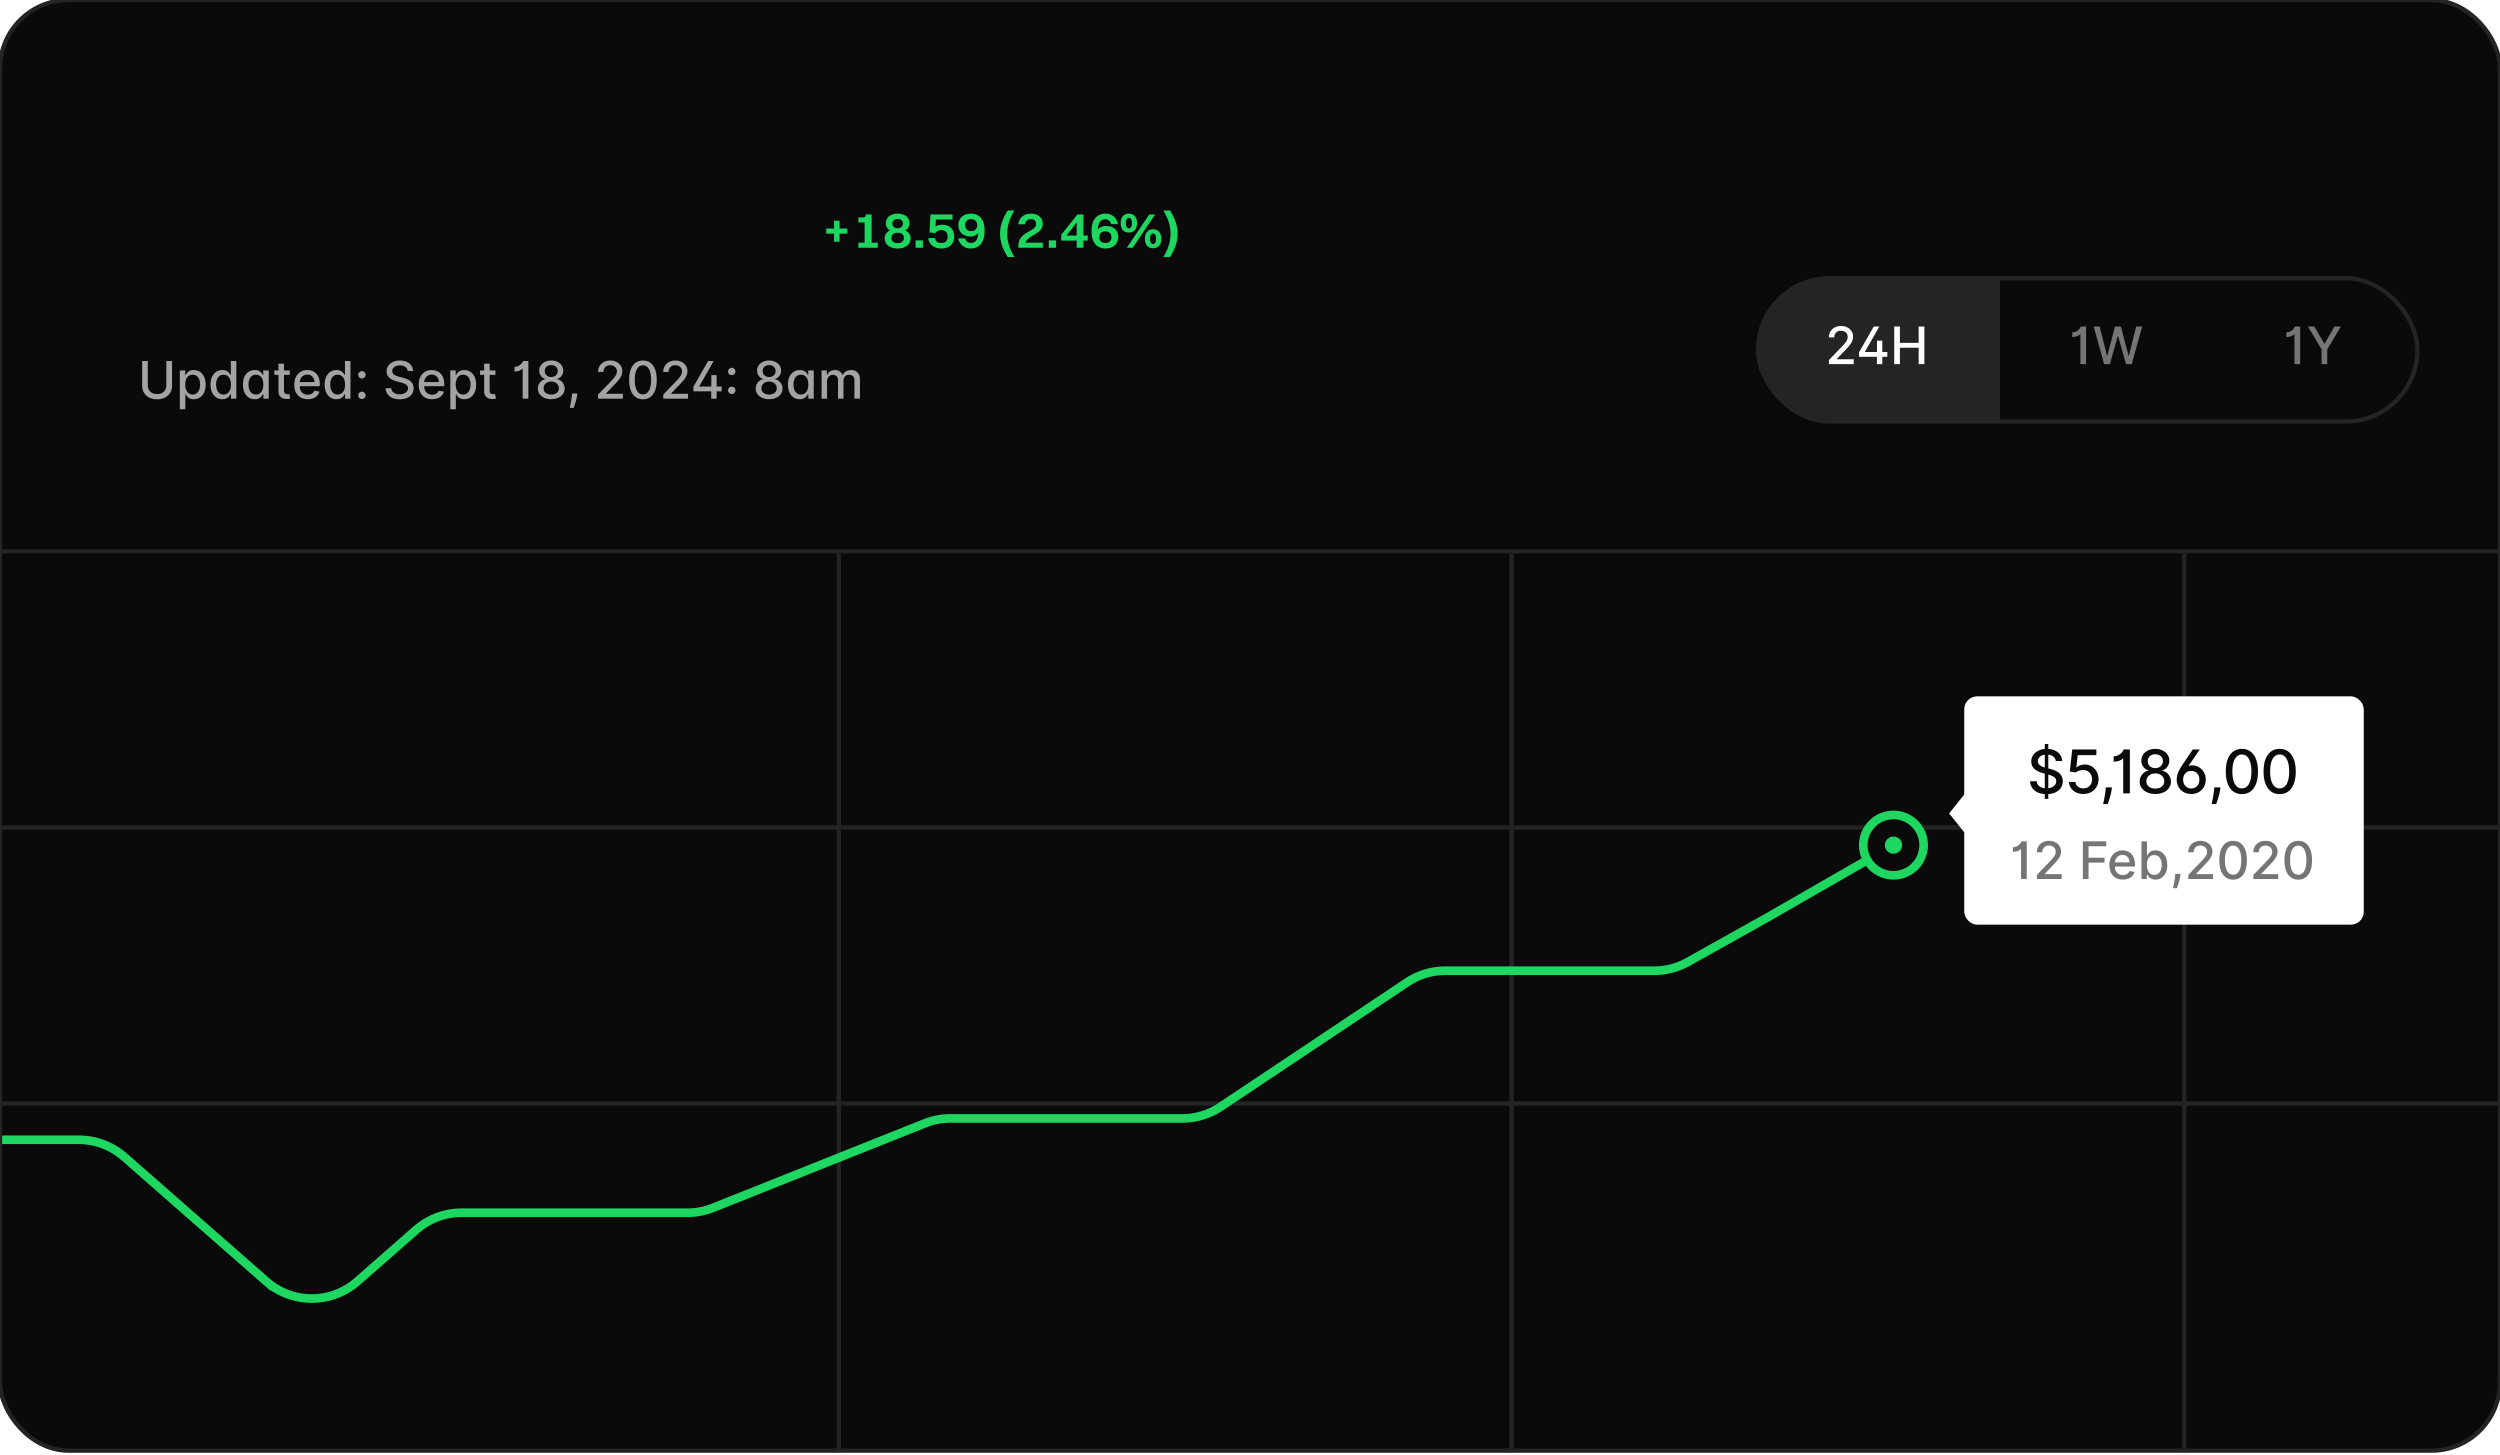
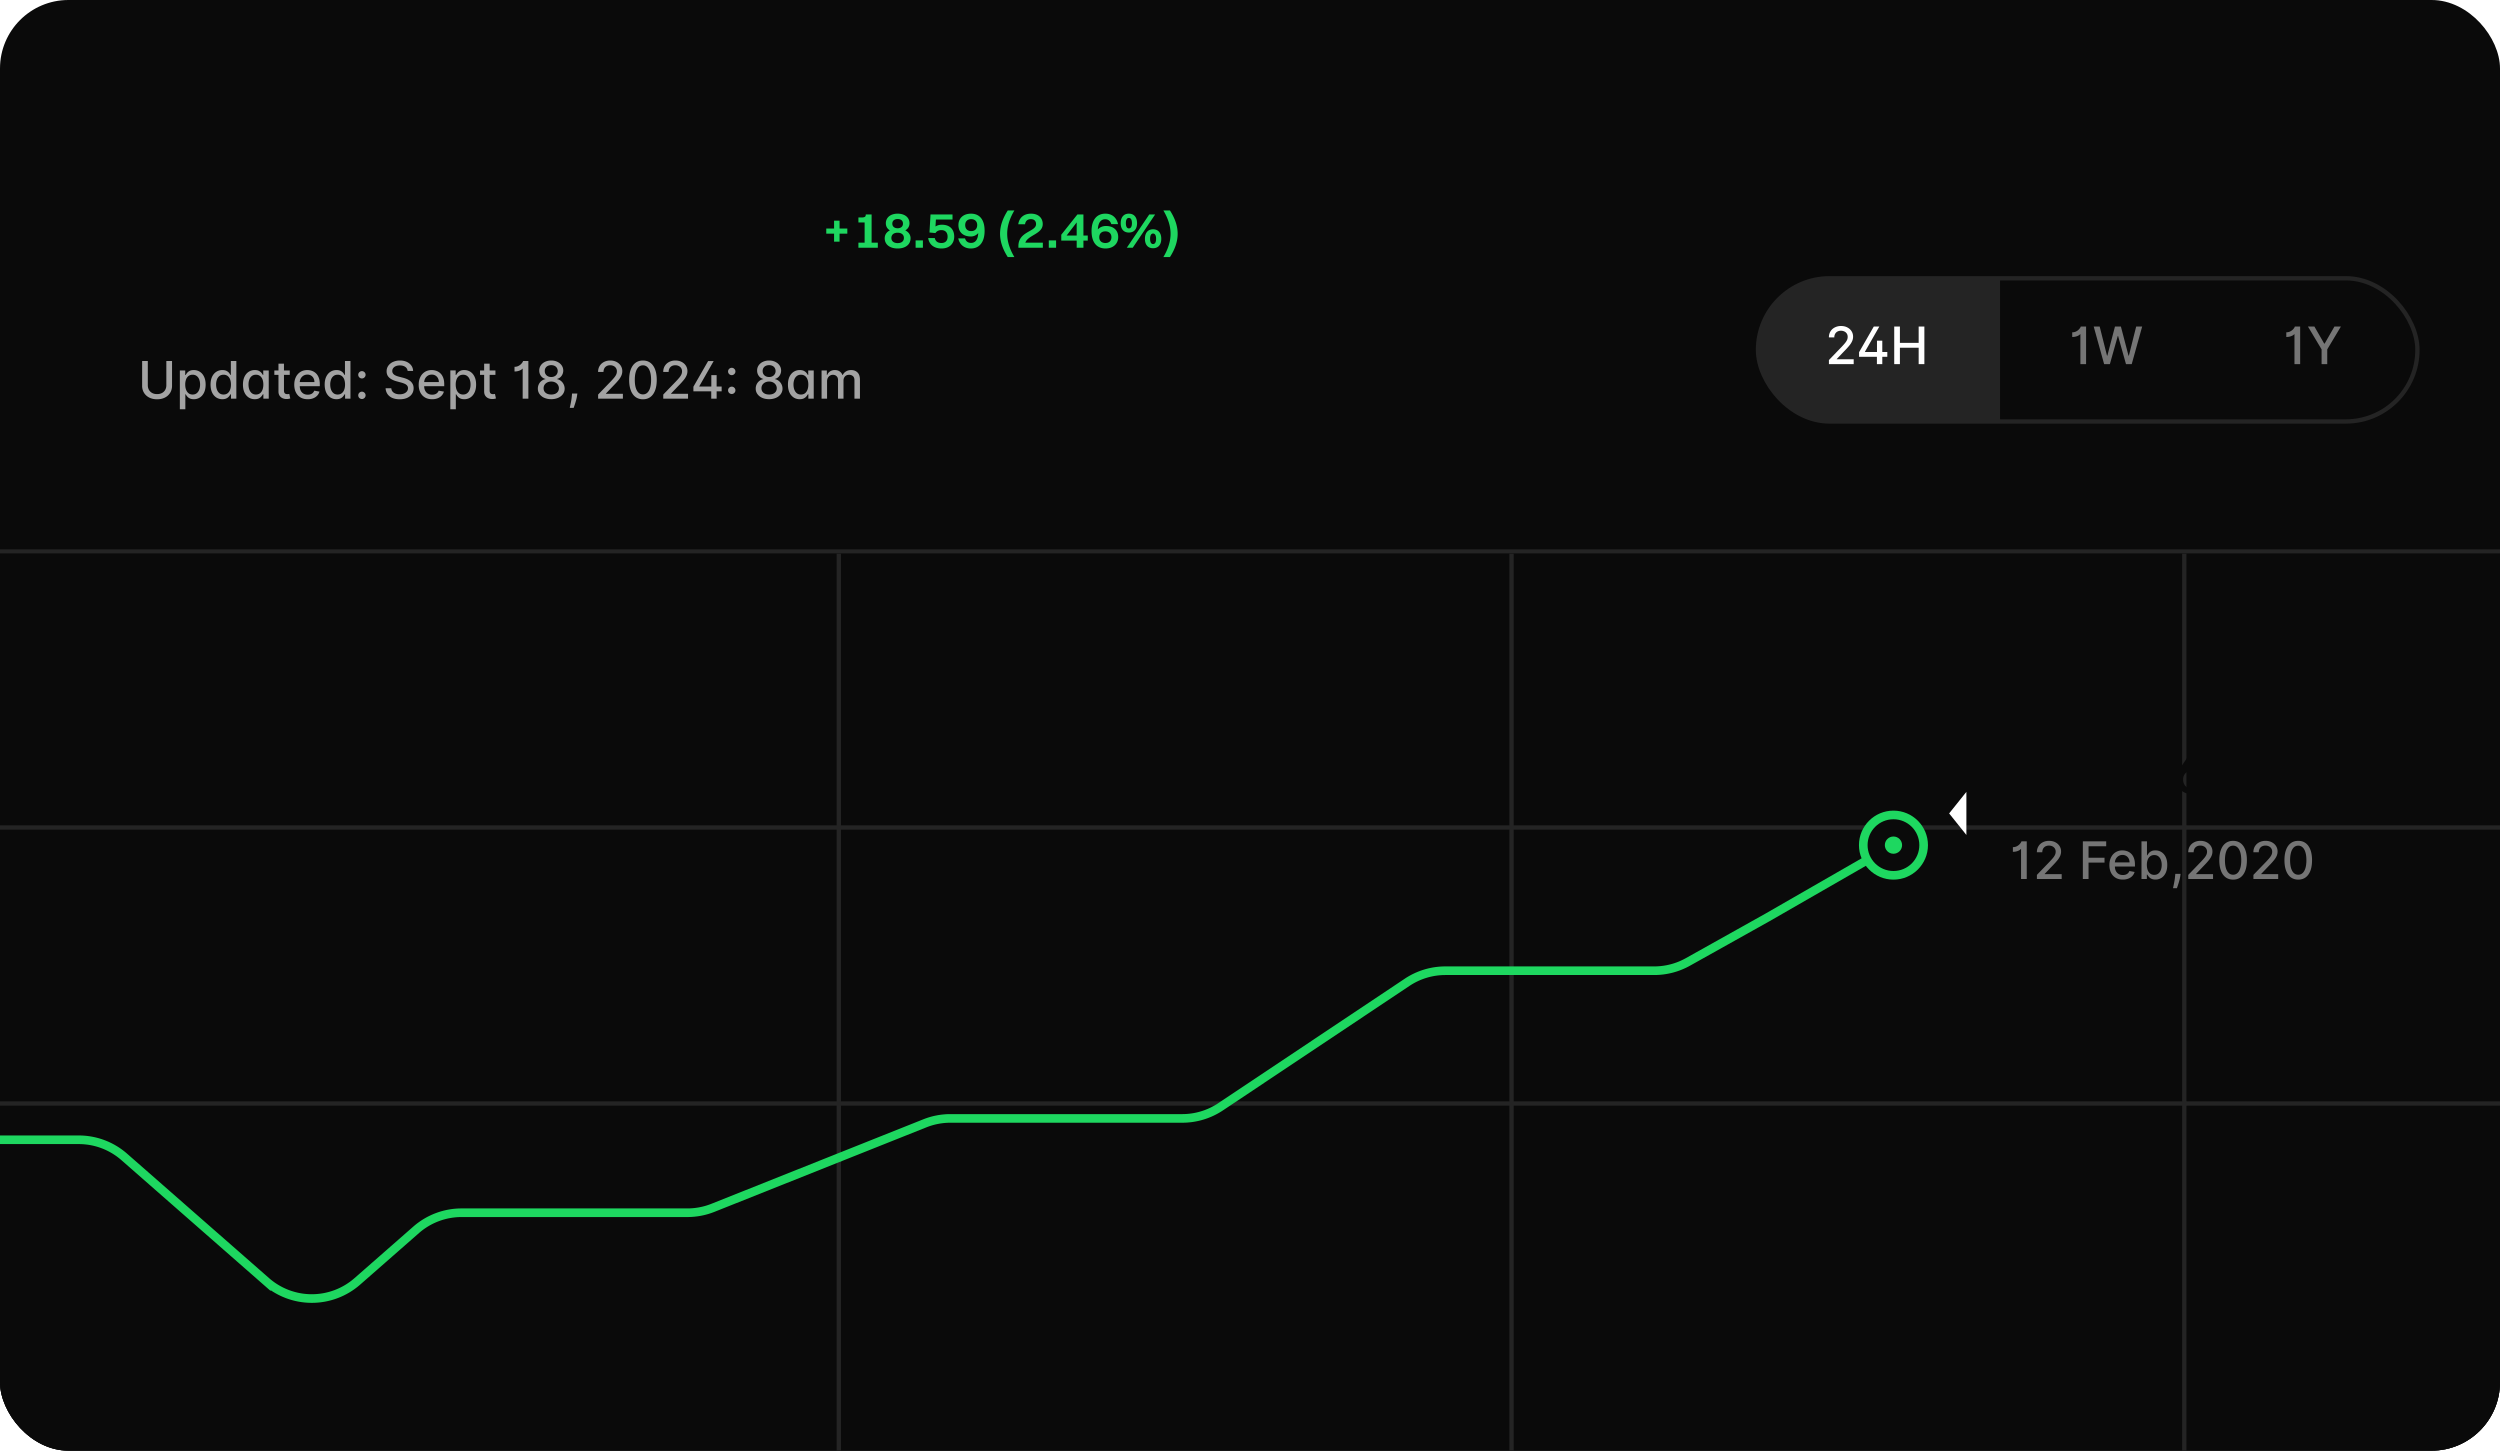
<svg xmlns="http://www.w3.org/2000/svg" width="438" height="255" fill="none">
  <g clip-path="url(#a)">
    <rect width="438" height="254.156" fill="#0A0A0A" rx="12" />
-     <path fill="#0A0A0A" d="M0 0h438v97H0z" />
    <path fill="#1ED760" d="M144.762 40.943v-.898h1.369v-1.387h.961v1.387h1.36v.898h-1.36v1.396h-.961v-1.396h-1.369Zm5.632 2.457v-.889h1.088v-3.536h-1.088v-.87h.507c.608 0 .78-.145.78-.453v-.082h1.025v4.941h1.088v.889h-3.4Zm6.874.136c-1.369 0-2.267-.698-2.267-1.786 0-.635.345-1.106.907-1.387-.445-.272-.708-.699-.708-1.243 0-1.015.826-1.686 2.068-1.686s2.076.653 2.076 1.686c0 .544-.272.97-.734 1.243.58.29.924.78.924 1.378 0 1.106-.897 1.795-2.266 1.795Zm0-5.159c-.562 0-.934.3-.934.798 0 .517.372.816.934.816s.934-.308.934-.816c0-.517-.363-.798-.934-.798Zm0 4.216c.671 0 1.097-.326 1.097-.907 0-.57-.435-.915-1.097-.915-.662 0-1.097.335-1.097.924 0 .563.435.898 1.097.898Zm3.147.807v-1.28h1.279v1.28h-1.279Zm6.765-1.95c0 1.188-.78 2.086-2.23 2.086-1.324 0-2.167-.698-2.33-1.832h1.16c.1.535.481.87 1.161.87.707 0 1.079-.416 1.079-1.114 0-.599-.291-1.143-1.097-1.143-.526 0-.853.236-1.034.517l-1.043-.1.182-3.164h3.853v.898h-2.91l-.073 1.215c.299-.19.653-.309 1.124-.309 1.523 0 2.158.943 2.158 2.077Zm2.939-4.016c1.46 0 2.385.98 2.385 3.01 0 1.995-.925 3.092-2.412 3.092-1.106 0-1.949-.626-2.203-1.768h1.188c.145.535.544.789 1.051.789.771 0 1.206-.59 1.261-1.723a1.67 1.67 0 0 1-1.306.598c-1.306 0-2.167-.734-2.167-2.003 0-1.233.898-1.995 2.203-1.995Zm.037.961c-.635 0-1.052.372-1.052 1.034 0 .67.417 1.06 1.052 1.06.634 0 1.051-.39 1.051-1.06 0-.644-.417-1.034-1.051-1.034Zm6.406 6.646c-.889-1.387-1.351-2.738-1.351-4.09 0-1.35.462-2.692 1.351-4.08h1.16c-.834 1.415-1.26 2.748-1.26 4.08 0 1.343.426 2.676 1.26 4.09h-1.16Zm1.864-1.641v-.29c0-2.611 3.092-2.466 3.092-3.844 0-.544-.326-.87-.898-.87-.625 0-.943.335-1.033.897h-1.188c.163-1.143.97-1.859 2.23-1.859 1.36 0 2.059.807 2.059 1.822 0 1.75-2.566 1.904-3.047 3.255h3.065v.889h-4.28Zm5.324 0v-1.28h1.278v1.28h-1.278Zm6.067 0h-1.179v-1.242h-2.702v-1.034l2.829-3.554h1.052v3.7h.761v.888h-.761V43.4Zm-2.947-2.13h1.768v-2.304l-1.768 2.303Zm9.041.253c0 1.242-.934 2.013-2.221 2.013-1.46 0-2.448-.97-2.448-3.047 0-1.949.897-3.055 2.42-3.055 1.143 0 1.959.653 2.222 1.832h-1.188c-.172-.572-.553-.853-1.07-.853-.78 0-1.224.635-1.287 1.795.344-.398.852-.616 1.432-.616 1.279 0 2.14.725 2.14 1.931Zm-2.249 1.052c.644 0 1.061-.363 1.061-1.016 0-.643-.426-1.024-1.061-1.024-.652 0-1.069.372-1.069 1.033 0 .626.417 1.007 1.069 1.007Zm4.118-1.832c-.897 0-1.432-.598-1.432-1.64 0-1.052.535-1.669 1.432-1.669.898 0 1.433.626 1.433 1.668 0 1.034-.526 1.641-1.433 1.641Zm-.362 2.657 3.935-5.83h1.033l-3.926 5.83h-1.042Zm.362-3.382c.345 0 .535-.326.535-.916 0-.598-.19-.924-.535-.924-.344 0-.526.326-.526.924 0 .59.191.916.526.916Zm4.234 3.473c-.897 0-1.423-.608-1.423-1.65 0-1.052.535-1.669 1.423-1.669.907 0 1.442.626 1.442 1.668 0 1.043-.535 1.65-1.442 1.65Zm0-.735c.345 0 .535-.326.535-.916 0-.598-.19-.924-.535-.924-.335 0-.516.326-.516.924 0 .59.181.916.516.916Zm2.961 2.285h-1.152c.835-1.414 1.261-2.747 1.261-4.09 0-1.332-.426-2.665-1.261-4.08h1.152c.888 1.388 1.351 2.73 1.351 4.08 0 1.352-.463 2.703-1.351 4.09Z" />
    <path fill="#A3A3A3" d="M29.142 63.25h.999v4.337c0 .462-.109.87-.326 1.227a2.274 2.274 0 0 1-.914.837c-.393.202-.853.303-1.381.303-.526 0-.985-.101-1.378-.303a2.273 2.273 0 0 1-.915-.837 2.313 2.313 0 0 1-.325-1.227V63.25h.995v4.257c0 .298.066.563.197.795.133.232.32.414.563.547.242.131.53.197.863.197.335 0 .623-.066.866-.197.245-.133.431-.315.56-.547a1.59 1.59 0 0 0 .196-.795V63.25Zm2.368 8.45v-6.8h.94v.802h.08c.056-.103.137-.223.242-.358.105-.135.251-.253.438-.354.187-.103.433-.155.74-.155.4 0 .756.101 1.07.303.313.202.558.493.737.873.18.38.27.837.27 1.371 0 .535-.09.993-.267 1.375-.178.38-.423.673-.734.879a1.9 1.9 0 0 1-1.066.306c-.3 0-.546-.05-.737-.151a1.394 1.394 0 0 1-.445-.355 2.676 2.676 0 0 1-.248-.36h-.058V71.7h-.962Zm.943-4.328c0 .348.05.653.151.915.101.262.247.467.438.615.191.146.425.219.702.219.288 0 .528-.076.721-.229.194-.154.34-.364.438-.628.101-.264.152-.56.152-.892 0-.326-.05-.619-.148-.878a1.346 1.346 0 0 0-.438-.615 1.149 1.149 0 0 0-.725-.226 1.15 1.15 0 0 0-.708.216 1.324 1.324 0 0 0-.435.602 2.51 2.51 0 0 0-.148.901Zm6.504 2.57c-.4 0-.756-.102-1.069-.306a2.086 2.086 0 0 1-.734-.879c-.176-.382-.264-.84-.264-1.375 0-.534.089-.992.267-1.371.18-.38.427-.671.74-.873a1.926 1.926 0 0 1 1.066-.303c.307 0 .554.052.74.155.19.1.336.219.439.354.105.135.186.254.244.358h.058v-2.45h.963v6.593h-.94v-.77h-.08a2.554 2.554 0 0 1-.252.361 1.396 1.396 0 0 1-.444.355c-.189.1-.434.15-.734.15Zm.212-.821c.277 0 .511-.073.702-.22.194-.147.34-.352.438-.614.101-.262.152-.567.152-.915 0-.343-.05-.643-.149-.901a1.324 1.324 0 0 0-.434-.602 1.144 1.144 0 0 0-.709-.216c-.29 0-.53.075-.724.226a1.37 1.37 0 0 0-.438.615 2.52 2.52 0 0 0-.145.879c0 .33.05.627.148.891.1.264.245.474.438.628.196.153.436.229.721.229Zm5.464.82c-.4 0-.756-.101-1.07-.305a2.086 2.086 0 0 1-.734-.879c-.176-.382-.264-.84-.264-1.375 0-.534.09-.992.268-1.371.18-.38.427-.671.74-.873a1.926 1.926 0 0 1 1.066-.303c.307 0 .554.052.74.155.19.1.335.219.438.354.105.135.187.254.245.358h.058V64.9h.963v4.945h-.94v-.77h-.081a2.545 2.545 0 0 1-.251.361 1.395 1.395 0 0 1-.444.355c-.19.1-.434.15-.734.15Zm.212-.82c.277 0 .51-.073.702-.22.193-.147.339-.352.438-.614.1-.262.151-.567.151-.915 0-.343-.05-.643-.148-.901a1.325 1.325 0 0 0-.435-.602 1.144 1.144 0 0 0-.708-.216c-.29 0-.531.075-.724.226-.194.15-.34.355-.438.615-.097.26-.145.552-.145.879 0 .33.05.627.148.891.099.264.245.474.438.628.195.153.435.229.721.229Zm5.92-4.221v.772h-2.701V64.9h2.701Zm-1.977-1.185h.963v4.678c0 .187.028.328.084.422a.437.437 0 0 0 .215.19.87.87 0 0 0 .293.048 1.1 1.1 0 0 0 .203-.016c.058-.01.103-.02.136-.026l.173.796a1.883 1.883 0 0 1-.625.103 1.69 1.69 0 0 1-.708-.136 1.215 1.215 0 0 1-.53-.438c-.136-.197-.204-.445-.204-.743v-4.878Zm5.12 6.23c-.487 0-.907-.104-1.258-.312-.35-.21-.62-.506-.812-.886-.189-.382-.283-.83-.283-1.342 0-.507.094-.953.283-1.34a2.2 2.2 0 0 1 .799-.904c.343-.217.745-.326 1.204-.326.279 0 .55.046.811.139.262.092.497.237.705.434.209.198.373.455.493.77.12.313.18.694.18 1.143v.341H52.1v-.72h2.988c0-.254-.052-.478-.155-.674a1.169 1.169 0 0 0-1.085-.637c-.27 0-.506.066-.708.2-.2.13-.354.302-.464.514-.107.21-.16.44-.16.686v.564c0 .33.057.611.173.843.118.232.282.41.493.532.21.12.456.18.737.18.182 0 .349-.026.5-.078a1.035 1.035 0 0 0 .64-.628l.911.165a1.65 1.65 0 0 1-.393.705c-.187.2-.422.355-.705.467-.281.11-.602.164-.963.164Zm5.042-.003c-.4 0-.756-.102-1.07-.306a2.086 2.086 0 0 1-.733-.879c-.176-.382-.264-.84-.264-1.375 0-.534.089-.992.267-1.371.18-.38.427-.671.74-.873a1.926 1.926 0 0 1 1.066-.303c.307 0 .554.052.74.155.19.1.336.219.439.354.105.135.186.254.244.358h.058v-2.45h.963v6.593h-.94v-.77h-.08a2.554 2.554 0 0 1-.252.361 1.396 1.396 0 0 1-.444.355c-.19.1-.434.15-.734.15Zm.212-.821c.277 0 .511-.073.702-.22a1.34 1.34 0 0 0 .438-.614c.1-.262.151-.567.151-.915 0-.343-.05-.643-.148-.901a1.324 1.324 0 0 0-.434-.602 1.144 1.144 0 0 0-.709-.216c-.29 0-.531.075-.724.226-.194.15-.34.355-.438.615a2.51 2.51 0 0 0-.145.879c0 .33.05.627.148.891.099.264.245.474.438.628.195.153.436.229.721.229Zm4.246.785a.625.625 0 0 1-.454-.186.623.623 0 0 1-.19-.457c0-.177.063-.327.19-.451a.62.62 0 0 1 .454-.19.62.62 0 0 1 .454.19c.127.124.19.274.19.45 0 .118-.03.227-.09.326a.666.666 0 0 1-.232.231.614.614 0 0 1-.322.087Zm0-3.6a.62.62 0 0 1-.454-.19.62.62 0 0 1-.19-.453c0-.176.063-.326.19-.45a.62.62 0 0 1 .454-.19.62.62 0 0 1 .454.19c.127.124.19.274.19.45 0 .118-.03.226-.09.325a.666.666 0 0 1-.232.232.614.614 0 0 1-.322.087Zm8.007-1.323a.94.94 0 0 0-.425-.708c-.25-.17-.563-.254-.94-.254-.27 0-.505.043-.702.129a1.08 1.08 0 0 0-.46.347.82.82 0 0 0-.162.5c0 .156.037.291.11.405.075.114.172.21.293.287.122.075.253.138.392.19.14.049.274.09.403.122l.644.167c.21.052.426.122.647.21.221.088.426.204.615.347.189.144.341.322.457.535.118.212.177.467.177.763 0 .373-.096.705-.29.995-.19.29-.468.518-.833.686-.363.167-.802.25-1.317.25-.494 0-.921-.078-1.282-.234a1.973 1.973 0 0 1-.846-.667 1.933 1.933 0 0 1-.338-1.03h.998c.019.238.096.437.231.596.138.156.313.273.525.35.215.076.45.113.705.113.282 0 .532-.044.75-.132a1.26 1.26 0 0 0 .522-.373.885.885 0 0 0 .19-.564.691.691 0 0 0-.167-.48 1.238 1.238 0 0 0-.448-.309 4.362 4.362 0 0 0-.634-.215l-.78-.213c-.527-.144-.946-.355-1.255-.634-.307-.28-.46-.648-.46-1.108 0-.38.103-.711.309-.995a2.03 2.03 0 0 1 .837-.66 2.878 2.878 0 0 1 1.191-.238c.447 0 .84.079 1.182.235.343.157.614.373.811.647.198.273.3.586.31.94h-.96Zm4.292 4.962c-.487 0-.906-.104-1.258-.312-.35-.21-.62-.506-.812-.886-.189-.382-.283-.83-.283-1.342 0-.507.094-.953.283-1.34a2.2 2.2 0 0 1 .799-.904c.343-.217.744-.326 1.204-.326.279 0 .55.046.811.139.262.092.497.237.705.434.208.198.373.455.493.77.12.313.18.694.18 1.143v.341h-3.931v-.72h2.988a1.42 1.42 0 0 0-.155-.674 1.169 1.169 0 0 0-1.085-.637c-.27 0-.506.066-.708.2-.2.13-.354.302-.464.514-.107.21-.16.44-.16.686v.564c0 .33.057.611.173.843.118.232.282.41.493.532.21.12.456.18.737.18.183 0 .349-.026.5-.078a1.036 1.036 0 0 0 .64-.628l.911.165a1.65 1.65 0 0 1-.393.705c-.187.2-.422.355-.705.467-.281.11-.602.164-.963.164Zm3.19 1.755v-6.8h.94v.802h.08c.057-.103.137-.223.242-.358.106-.135.251-.253.438-.354.187-.103.434-.155.74-.155.4 0 .756.101 1.07.303.313.202.559.493.737.873.18.38.27.837.27 1.371 0 .535-.089.993-.267 1.375-.178.38-.423.673-.734.879a1.9 1.9 0 0 1-1.066.306c-.3 0-.546-.05-.737-.151a1.396 1.396 0 0 1-.444-.355 2.684 2.684 0 0 1-.248-.36h-.058V71.7h-.963Zm.944-4.328c0 .348.05.653.151.915.1.262.247.467.438.615.19.146.425.219.702.219.287 0 .528-.076.721-.229.193-.154.34-.364.438-.628.1-.264.151-.56.151-.892 0-.326-.05-.619-.148-.878a1.346 1.346 0 0 0-.438-.615c-.193-.15-.434-.226-.724-.226-.28 0-.515.072-.709.216a1.324 1.324 0 0 0-.434.602 2.51 2.51 0 0 0-.148.901ZM86.8 64.9v.772h-2.7V64.9h2.7Zm-1.976-1.185h.962v4.678c0 .187.028.328.084.422a.437.437 0 0 0 .216.19.87.87 0 0 0 .293.048c.077 0 .145-.005.203-.016.058-.01.103-.02.135-.026l.174.796a1.883 1.883 0 0 1-.625.103 1.688 1.688 0 0 1-.708-.136 1.215 1.215 0 0 1-.531-.438c-.136-.197-.203-.445-.203-.743v-4.878Zm7.746-.464v6.594h-.998v-5.251h-.054c-.035.064-.114.134-.239.21a1.94 1.94 0 0 1-.473.196 2.372 2.372 0 0 1-.663.083v-.817c.242 0 .454-.043.634-.13a1.744 1.744 0 0 0 .754-.653.877.877 0 0 0 .112-.232h.927Zm4.01 6.684a2.96 2.96 0 0 1-1.224-.238 2.002 2.002 0 0 1-.827-.657 1.58 1.58 0 0 1-.296-.953 1.679 1.679 0 0 1 .65-1.358c.202-.16.427-.26.676-.303v-.039a1.33 1.33 0 0 1-.789-.528 1.545 1.545 0 0 1-.293-.94 1.543 1.543 0 0 1 .267-.901c.183-.267.433-.476.75-.628.318-.153.68-.229 1.086-.229.401 0 .76.077 1.075.232.318.152.568.362.75.628.183.264.275.563.277.898a1.566 1.566 0 0 1-.303.94c-.2.273-.459.449-.779.528v.039c.247.043.47.144.667.303.2.156.358.353.476.589.12.234.182.49.184.77a1.614 1.614 0 0 1-.303.952c-.2.28-.476.498-.83.657a2.922 2.922 0 0 1-1.214.238Zm0-.814c.272 0 .508-.045.708-.135.2-.093.354-.22.464-.384.11-.165.165-.358.167-.58a1.086 1.086 0 0 0-.18-.608 1.205 1.205 0 0 0-.474-.415 1.5 1.5 0 0 0-.685-.151c-.26 0-.49.05-.693.151a1.2 1.2 0 0 0-.476.415 1.062 1.062 0 0 0-.17.609c-.003.221.05.414.157.58.11.163.265.29.467.383.202.09.44.135.715.135Zm0-3.069c.219 0 .413-.044.582-.132a1 1 0 0 0 .4-.367c.098-.156.149-.34.151-.55a1.02 1.02 0 0 0-.148-.541.941.941 0 0 0-.396-.358 1.288 1.288 0 0 0-.59-.128 1.33 1.33 0 0 0-.598.128.94.94 0 0 0-.535.899c-.002.21.045.394.142.55a1 1 0 0 0 .4.367c.171.088.368.132.592.132Zm4.571 2.892-.048.35a5.662 5.662 0 0 1-.165.806c-.075.28-.153.542-.235.782-.079.24-.145.431-.196.573h-.683l.116-.54c.05-.226.098-.478.145-.758.047-.279.083-.563.106-.853l.033-.36h.927Zm3.64.901v-.721l2.231-2.312c.238-.25.435-.47.589-.66.157-.19.274-.372.351-.544.077-.172.116-.354.116-.547a1.01 1.01 0 0 0-.155-.567 1.01 1.01 0 0 0-.421-.37 1.341 1.341 0 0 0-.602-.132c-.237 0-.443.048-.619.145a.989.989 0 0 0-.405.409 1.282 1.282 0 0 0-.142.618h-.95c0-.402.093-.752.277-1.053.185-.3.438-.533.76-.699a2.345 2.345 0 0 1 1.098-.25c.414 0 .779.082 1.095.247.317.163.565.386.743.67.179.28.268.599.268.953 0 .244-.047.484-.139.718a3.15 3.15 0 0 1-.473.782c-.226.286-.539.632-.94 1.04l-1.311 1.372v.048h2.969v.853h-4.34Zm7.856.11c-.509-.002-.944-.137-1.304-.403-.361-.266-.637-.653-.828-1.162-.191-.509-.286-1.122-.286-1.838 0-.715.095-1.326.286-1.832.194-.507.47-.893.831-1.16.363-.266.796-.399 1.301-.399.504 0 .937.134 1.297.403.361.266.637.652.828 1.159.193.504.29 1.114.29 1.829 0 .719-.096 1.332-.287 1.841-.191.507-.467.894-.827 1.163-.361.266-.795.399-1.301.399Zm0-.86c.446 0 .795-.218 1.046-.653.253-.436.38-1.066.38-1.89 0-.548-.058-1.01-.174-1.388-.114-.38-.278-.668-.492-.863a1.08 1.08 0 0 0-.76-.296c-.445 0-.793.219-1.047.656-.253.438-.381 1.068-.383 1.89 0 .55.057 1.015.171 1.395.116.377.28.664.492.86a1.1 1.1 0 0 0 .767.289Zm3.557.75v-.721l2.231-2.312c.238-.25.435-.47.589-.66.157-.19.274-.372.351-.544.077-.172.116-.354.116-.547a1.01 1.01 0 0 0-.155-.567 1.01 1.01 0 0 0-.421-.37 1.341 1.341 0 0 0-.602-.132c-.236 0-.443.048-.619.145a.989.989 0 0 0-.405.409 1.282 1.282 0 0 0-.142.618h-.95c0-.402.093-.752.277-1.053.185-.3.438-.533.76-.699a2.345 2.345 0 0 1 1.098-.25c.414 0 .779.082 1.095.247.317.163.565.386.743.67.179.28.268.599.268.953 0 .244-.047.484-.139.718a3.15 3.15 0 0 1-.473.782 13.35 13.35 0 0 1-.94 1.04l-1.311 1.372v.048h2.969v.853h-4.34Zm5.28-1.288v-.805l2.582-4.5h.973l-2.521 4.41v.052h3.915v.843h-4.949Zm3.126 1.288v-1.526l.013-.373v-2.222h.931v4.121h-.944Zm3.592-.818a.625.625 0 0 1-.454-.186.622.622 0 0 1-.19-.458c0-.175.063-.326.19-.45a.62.62 0 0 1 .454-.19.62.62 0 0 1 .454.19c.127.124.19.275.19.45 0 .119-.03.227-.09.326a.672.672 0 0 1-.232.231.615.615 0 0 1-.322.087Zm0-3.303a.625.625 0 0 1-.454-.187.622.622 0 0 1-.19-.457c0-.176.063-.326.19-.45a.62.62 0 0 1 .454-.19.62.62 0 0 1 .454.19c.127.124.19.274.19.45 0 .118-.03.227-.09.325a.672.672 0 0 1-.232.232.616.616 0 0 1-.322.087Zm6.548 4.211c-.462 0-.869-.079-1.224-.238a2.003 2.003 0 0 1-.827-.657 1.578 1.578 0 0 1-.296-.953 1.698 1.698 0 0 1 .17-.77c.119-.235.278-.432.48-.588.202-.16.427-.26.676-.303v-.039a1.329 1.329 0 0 1-.788-.528 1.536 1.536 0 0 1-.293-.94 1.531 1.531 0 0 1 .267-.901 1.85 1.85 0 0 1 .75-.628 2.478 2.478 0 0 1 1.085-.229c.401 0 .76.077 1.075.232.318.152.568.362.751.628.182.264.274.563.276.898a1.57 1.57 0 0 1-.302.94c-.2.273-.46.449-.779.528v.039c.246.043.469.144.666.303.2.156.359.353.477.589.12.234.181.49.183.77a1.611 1.611 0 0 1-.303.952c-.199.28-.476.498-.83.657a2.924 2.924 0 0 1-1.214.238Zm0-.814c.273 0 .509-.045.708-.135.2-.093.354-.22.464-.384.109-.165.165-.358.167-.58a1.085 1.085 0 0 0-.18-.608 1.209 1.209 0 0 0-.473-.415 1.5 1.5 0 0 0-.686-.151c-.26 0-.49.05-.692.151a1.2 1.2 0 0 0-.477.415 1.055 1.055 0 0 0-.17.609c-.003.221.05.414.157.58.11.163.265.29.467.383.202.09.44.135.715.135Zm0-3.069c.219 0 .413-.044.583-.132a1.005 1.005 0 0 0 .55-.917 1.015 1.015 0 0 0-.148-.541.936.936 0 0 0-.396-.358 1.286 1.286 0 0 0-.589-.128c-.228 0-.427.043-.599.128a.948.948 0 0 0-.396.358.999.999 0 0 0-.138.54c-.002.211.045.395.141.551.097.157.23.28.4.367.171.088.369.132.592.132Zm5.365 3.89c-.399 0-.756-.102-1.069-.306a2.086 2.086 0 0 1-.734-.879c-.176-.382-.264-.84-.264-1.375 0-.534.089-.992.267-1.371.18-.38.427-.671.741-.873a1.923 1.923 0 0 1 1.065-.303c.307 0 .554.052.741.155.189.1.335.219.438.354a3 3 0 0 1 .244.358h.058V64.9h.963v4.945h-.94v-.77h-.081a2.503 2.503 0 0 1-.251.361 1.388 1.388 0 0 1-.444.355c-.189.1-.434.15-.734.15Zm.212-.821c.277 0 .511-.073.702-.22.193-.147.339-.352.438-.614.101-.262.151-.567.151-.915 0-.343-.049-.643-.148-.901a1.318 1.318 0 0 0-.434-.602 1.146 1.146 0 0 0-.709-.216c-.289 0-.531.075-.724.226a1.38 1.38 0 0 0-.438.615 2.5 2.5 0 0 0-.145.879c0 .33.049.627.148.891.099.264.245.474.438.628.195.153.436.229.721.229Zm3.612.724V64.9h.924v.805h.061a1.28 1.28 0 0 1 .506-.638 1.49 1.49 0 0 1 .84-.232c.331 0 .608.078.831.232.225.155.391.367.499.638h.051a1.39 1.39 0 0 1 .564-.631c.257-.16.564-.239.921-.239.448 0 .814.141 1.098.422.285.281.428.705.428 1.272v3.316h-.963v-3.226c0-.335-.091-.577-.274-.727a.993.993 0 0 0-.653-.226c-.314 0-.557.097-.731.29-.174.19-.261.437-.261.737v3.152h-.959v-3.287c0-.268-.084-.484-.252-.647-.167-.163-.385-.245-.653-.245a.937.937 0 0 0-.506.145 1.07 1.07 0 0 0-.37.396c-.092.17-.138.366-.138.59v3.048h-.963Z" />
    <g clip-path="url(#b)">
      <rect width="115.533" height="25.089" x="308" y="48.755" fill="#0A0A0A" rx="12.544" />
      <g filter="url(#c)">
        <path fill="#242424" d="M308 48.755h43.178v25.09H308z" />
        <path fill="#fff" d="M321.183 63.8v-.721l2.231-2.312c.239-.251.435-.471.589-.66.157-.191.274-.373.351-.544.078-.172.116-.355.116-.548 0-.219-.051-.407-.154-.566a1.012 1.012 0 0 0-.422-.37 1.341 1.341 0 0 0-.602-.133c-.236 0-.442.049-.618.145a.997.997 0 0 0-.406.41 1.294 1.294 0 0 0-.142.617h-.949c0-.401.092-.752.276-1.053.185-.3.438-.533.76-.698a2.344 2.344 0 0 1 1.098-.251c.415 0 .779.082 1.095.248.318.163.566.386.744.67.178.28.267.598.267.952 0 .245-.046.484-.139.718a3.14 3.14 0 0 1-.473.783 13.33 13.33 0 0 1-.94 1.04l-1.31 1.371v.049h2.968v.853h-4.34Zm5.28-1.288v-.805l2.583-4.501h.972l-2.521 4.41v.052h3.915v.844h-4.949Zm3.127 1.288v-1.526l.013-.374v-2.22h.93v4.12h-.943Zm3.034 0v-6.594h.995v2.865h3.287v-2.865h.999V63.8h-.999v-2.875h-3.287V63.8h-.995Z" />
      </g>
      <g filter="url(#d)">
        <path fill="#0A0A0A" d="M351.178 48.755h37.178v25.09h-37.178z" />
        <path fill="#757575" d="M366.238 57.206V63.8h-.998v-5.252h-.055c-.034.065-.114.135-.238.21-.123.075-.28.14-.474.196a2.371 2.371 0 0 1-.663.084v-.818c.243 0 .454-.043.634-.129a1.754 1.754 0 0 0 .754-.653.914.914 0 0 0 .113-.232h.927ZM369.4 63.8l-1.828-6.594h1.046l1.285 5.106h.061l1.336-5.106h1.037l1.336 5.11h.061l1.282-5.11h1.049l-1.832 6.594h-1.001l-1.388-4.94h-.051l-1.388 4.94H369.4Z" />
      </g>
      <g filter="url(#e)">
        <path fill="#0A0A0A" d="M388.355 48.755h35.178v25.09h-35.178z" />
        <path fill="#757575" d="M403.744 57.206V63.8h-.998v-5.252h-.055c-.035.065-.114.135-.238.21-.123.075-.281.14-.474.196a2.371 2.371 0 0 1-.663.084v-.818c.243 0 .454-.043.634-.129a1.754 1.754 0 0 0 .754-.653.866.866 0 0 0 .112-.232h.928Zm1.362 0h1.131l1.722 2.997h.071l1.722-2.997h1.131l-2.393 4.005V63.8h-.991v-2.59l-2.393-4.005Z" />
      </g>
    </g>
    <rect width="115.533" height="25.089" x="308" y="48.755" stroke="#242424" stroke-width=".756" rx="12.544" />
    <path stroke="#242424" stroke-dasharray="4.53 0" stroke-linecap="square" stroke-width=".756" d="M.378 96.622h851.511" />
    <g clip-path="url(#f)">
      <path fill="#141414" d="M0 97h852.267v157.156H0z" />
      <path fill="#0A0A0A" d="M0 97h852.267v157.156H0z" />
      <path stroke="#242424" stroke-dasharray="4.53 0" stroke-linecap="square" stroke-width=".756" d="M.378 144.978h851.511M.378 193.333h851.511M146.956 97.378v156.4m117.866-156.4v156.4m117.867-156.4v156.4" />
      <path stroke="#1ED760" stroke-width="1.511" d="m-40 180.982 26.188 16.793a12.088 12.088 0 0 0 6.526 1.913h21.08a12.09 12.09 0 0 1 7.967 2.997l24.897 21.821a12.09 12.09 0 0 0 15.936 0l10.312-9.038a12.09 12.09 0 0 1 7.968-2.997h39.555a12.09 12.09 0 0 0 4.477-.86l37.131-14.805a12.086 12.086 0 0 1 4.477-.859h40.617a12.09 12.09 0 0 0 6.711-2.034l32.681-21.81a12.088 12.088 0 0 1 6.71-2.033h36.585c2.067 0 4.099-.53 5.902-1.539l13.97-7.815 22.767-13.094" />
      <circle cx="331.734" cy="148.067" r="6.044" fill="#1ED760" />
      <circle cx="331.734" cy="148.067" r="4.533" fill="#0A0A0A" />
      <circle cx="331.734" cy="148.067" r="1.511" fill="#1ED760" />
-       <rect width="70" height="40" x="344.133" y="122" fill="#fff" rx="2.267" />
      <path fill="#0A0A0A" d="M358.247 139.962v-9.617h.616v9.617h-.616Zm1.927-6.634a1.094 1.094 0 0 0-.496-.826c-.29-.198-.656-.297-1.096-.297-.316 0-.589.05-.819.15-.231.098-.41.233-.537.406a.951.951 0 0 0-.188.582c0 .183.042.341.127.473.088.133.202.244.342.335.143.087.296.161.459.221.162.058.319.105.469.143l.751.195c.246.06.497.142.755.244.258.103.497.238.718.406.22.168.398.376.533.624.138.248.207.544.207.89 0 .436-.113.823-.338 1.161-.223.338-.547.604-.973.8-.423.195-.935.293-1.536.293-.576 0-1.075-.092-1.495-.274a2.3 2.3 0 0 1-.988-.778 2.254 2.254 0 0 1-.395-1.202h1.165c.022.278.112.51.27.695.16.183.364.319.612.409.251.088.525.132.823.132.328 0 .62-.052.875-.154a1.47 1.47 0 0 0 .609-.436 1.03 1.03 0 0 0 .221-.657.808.808 0 0 0-.195-.56 1.462 1.462 0 0 0-.522-.361 5.074 5.074 0 0 0-.74-.251l-.909-.248c-.616-.168-1.104-.415-1.465-.74-.358-.326-.537-.756-.537-1.292 0-.444.12-.831.36-1.161a2.37 2.37 0 0 1 .977-.77 3.35 3.35 0 0 1 1.39-.278c.521 0 .98.091 1.378.274.401.183.717.435.947.755.23.318.351.684.361 1.097h-1.12Zm4.834 5.777c-.47 0-.894-.09-1.269-.27a2.313 2.313 0 0 1-.894-.752 1.982 1.982 0 0 1-.357-1.089h1.127c.027.331.174.602.439.815.266.213.584.32.954.32.296 0 .558-.068.785-.203a1.45 1.45 0 0 0 .541-.568c.133-.24.199-.514.199-.822 0-.313-.067-.592-.202-.838a1.503 1.503 0 0 0-.56-.578 1.567 1.567 0 0 0-.811-.214c-.233 0-.467.04-.703.12-.235.08-.426.185-.571.315l-1.063-.157.432-3.877h4.23v.995h-3.265l-.244 2.153h.045c.151-.145.35-.267.598-.365.25-.097.518-.146.803-.146a2.35 2.35 0 0 1 2.119 1.247c.213.383.318.824.316 1.322.002.499-.111.943-.338 1.334-.226.39-.539.698-.94.924-.398.223-.855.334-1.371.334Zm5.006-1.157-.056.41c-.038.3-.101.613-.192.939-.087.328-.179.632-.274.913-.092.28-.169.503-.229.668h-.796c.032-.155.077-.365.135-.631.058-.263.114-.557.169-.883.055-.325.096-.657.124-.995l.038-.421h1.081Zm3.135-6.641V139h-1.165v-6.127h-.064c-.04.076-.132.157-.278.245a2.26 2.26 0 0 1-.552.229 2.775 2.775 0 0 1-.774.097v-.954c.283 0 .53-.05.74-.15a2.11 2.11 0 0 0 .879-.762c.078-.128.122-.218.132-.271h1.082Zm4.466 7.798c-.539 0-1.014-.092-1.428-.278a2.342 2.342 0 0 1-.965-.766 1.847 1.847 0 0 1-.346-1.112 1.971 1.971 0 0 1 .199-.898 1.99 1.99 0 0 1 .56-.687c.236-.185.498-.303.789-.353v-.045a1.553 1.553 0 0 1-.92-.616 1.796 1.796 0 0 1-.342-1.097 1.793 1.793 0 0 1 .312-1.052c.212-.31.504-.555.875-.732.37-.178.792-.267 1.266-.267.468 0 .886.09 1.254.27.371.178.663.422.876.733.212.308.32.657.323 1.048a1.838 1.838 0 0 1-.353 1.097 1.567 1.567 0 0 1-.91.616v.045c.288.05.548.168.778.353.233.183.418.412.556.687.14.273.212.573.214.898a1.88 1.88 0 0 1-.353 1.112 2.336 2.336 0 0 1-.969.766c-.411.186-.883.278-1.416.278Zm0-.95c.318 0 .593-.053.826-.158.233-.108.413-.257.541-.447.128-.193.193-.418.195-.676a1.26 1.26 0 0 0-.21-.71 1.408 1.408 0 0 0-.552-.485 1.76 1.76 0 0 0-.8-.176c-.303 0-.572.059-.808.176-.235.118-.421.28-.556.485a1.244 1.244 0 0 0-.199.71c-.002.258.059.483.184.676.128.19.309.339.545.447.235.105.513.158.834.158Zm0-3.58c.255 0 .482-.051.68-.154.197-.103.353-.245.465-.428.116-.183.174-.397.177-.642a1.195 1.195 0 0 0-.173-.632 1.1 1.1 0 0 0-.462-.417c-.198-.1-.427-.15-.687-.15-.266 0-.499.05-.699.15a1.1 1.1 0 0 0-.462.417c-.11.181-.164.391-.161.632-.003.245.052.459.165.642.112.183.268.325.466.428.2.103.43.154.691.154Zm3.745 1.968c.005-.25.041-.505.108-.766.071-.26.183-.543.339-.849.155-.305.363-.652.623-1.04l1.747-2.581h1.224l-1.972 2.885c.09-.028.184-.05.282-.068.1-.02.2-.03.3-.03.469 0 .886.108 1.251.323.366.216.654.51.864.883.213.373.32.801.32 1.285 0 .493-.111.929-.331 1.307a2.345 2.345 0 0 1-.902.89c-.38.215-.815.323-1.303.323-.483 0-.919-.106-1.307-.319a2.38 2.38 0 0 1-.913-.898c-.223-.386-.333-.834-.33-1.345Zm1.123.045c0 .303.06.571.18.804.12.233.288.416.503.549.216.132.464.199.744.199.278 0 .523-.065.736-.196a1.37 1.37 0 0 0 .504-.544c.122-.233.184-.499.184-.797 0-.303-.062-.569-.184-.8a1.338 1.338 0 0 0-.504-.544 1.375 1.375 0 0 0-.736-.196c-.28 0-.528.065-.744.196a1.34 1.34 0 0 0-.503.541c-.12.228-.18.49-.18.788Zm6.539 1.36-.056.41c-.038.3-.102.613-.192.939-.087.328-.179.632-.274.913-.093.28-.169.503-.229.668h-.796c.032-.155.077-.365.135-.631.057-.263.114-.557.169-.883.055-.325.096-.657.124-.995l.037-.421h1.082Zm3.759 1.18c-.594-.003-1.101-.159-1.521-.47-.421-.31-.743-.762-.966-1.356-.223-.593-.334-1.308-.334-2.145 0-.834.111-1.546.334-2.137.226-.591.549-1.042.969-1.352.424-.311.929-.466 1.518-.466.588 0 1.093.156 1.514.469.42.311.742.762.965 1.353.226.588.338 1.299.338 2.133 0 .839-.111 1.555-.334 2.149-.223.591-.545 1.043-.965 1.356-.421.31-.927.466-1.518.466Zm0-1.003c.521 0 .928-.254 1.221-.763.295-.508.443-1.243.443-2.205 0-.638-.068-1.178-.203-1.619-.133-.443-.324-.778-.575-1.006a1.253 1.253 0 0 0-.886-.346c-.518 0-.925.255-1.221.766-.295.511-.444 1.246-.447 2.205 0 .641.067 1.184.199 1.627.135.441.327.775.575 1.003.248.225.546.338.894.338Zm6.616 1.003c-.593-.003-1.1-.159-1.521-.47-.421-.31-.742-.762-.965-1.356-.223-.593-.335-1.308-.335-2.145 0-.834.112-1.546.335-2.137.225-.591.548-1.042.969-1.352.423-.311.929-.466 1.517-.466.589 0 1.094.156 1.514.469.421.311.743.762.966 1.353.225.588.338 1.299.338 2.133 0 .839-.112 1.555-.335 2.149-.222.591-.544 1.043-.965 1.356-.421.31-.927.466-1.518.466Zm0-1.003c.521 0 .928-.254 1.221-.763.296-.508.444-1.243.444-2.205 0-.638-.068-1.178-.203-1.619-.133-.443-.325-.778-.575-1.006a1.255 1.255 0 0 0-.887-.346c-.518 0-.925.255-1.22.766-.296.511-.445 1.246-.447 2.205 0 .641.066 1.184.199 1.627.135.441.327.775.574 1.003.248.225.546.338.894.338Z" />
      <path fill="#757575" d="M355.086 147.406V154h-.998v-5.251h-.055c-.034.064-.114.134-.238.209-.123.075-.28.141-.474.196a2.363 2.363 0 0 1-.663.084v-.818c.243 0 .454-.043.634-.129.183-.085.337-.188.464-.309.127-.122.223-.237.29-.344a.873.873 0 0 0 .112-.232h.928Zm1.781 6.594v-.721l2.231-2.312c.239-.251.435-.471.59-.66.156-.191.273-.372.35-.544.078-.172.116-.354.116-.547a1.02 1.02 0 0 0-.154-.567 1.005 1.005 0 0 0-.422-.37 1.341 1.341 0 0 0-.602-.132 1.27 1.27 0 0 0-.618.144 1 1 0 0 0-.406.409 1.294 1.294 0 0 0-.142.619h-.949c0-.402.092-.753.277-1.053a1.87 1.87 0 0 1 .759-.699 2.35 2.35 0 0 1 1.098-.251c.415 0 .779.083 1.095.248.318.163.566.386.744.67.178.281.267.598.267.953 0 .244-.046.484-.138.718a3.175 3.175 0 0 1-.474.782 13.46 13.46 0 0 1-.94 1.04l-1.31 1.371v.049h2.968V154h-4.34Zm8.05 0v-6.594h4.089v.857h-3.094v2.009h2.801v.853h-2.801V154h-.995Zm7.004.1c-.487 0-.907-.104-1.259-.312a2.13 2.13 0 0 1-.812-.886c-.188-.382-.283-.83-.283-1.343 0-.506.095-.953.283-1.339.192-.386.458-.688.799-.905a2.214 2.214 0 0 1 1.204-.325c.279 0 .55.046.812.139.261.092.496.237.705.434.208.198.372.454.492.77.12.313.181.694.181 1.143v.341h-3.932v-.721h2.988c0-.253-.051-.478-.154-.673a1.166 1.166 0 0 0-.435-.467 1.212 1.212 0 0 0-.65-.171 1.26 1.26 0 0 0-.709.2 1.343 1.343 0 0 0-.463.515 1.481 1.481 0 0 0-.161.686v.563c0 .331.058.612.173.844.119.232.283.409.493.531.21.12.456.181.737.181.183 0 .349-.026.499-.078a1.026 1.026 0 0 0 .641-.628l.911.165a1.66 1.66 0 0 1-.392.705 1.916 1.916 0 0 1-.706.467 2.647 2.647 0 0 1-.962.164Zm3.267-.1v-6.594h.963v2.45h.058c.055-.103.136-.222.241-.357.105-.135.251-.253.438-.354.187-.103.434-.155.74-.155.4 0 .756.101 1.069.303.314.202.56.492.738.872.18.38.27.837.27 1.372 0 .534-.089.993-.267 1.375-.178.38-.423.673-.734.879a1.901 1.901 0 0 1-1.066.306c-.3 0-.546-.051-.737-.152a1.393 1.393 0 0 1-.444-.354 2.563 2.563 0 0 1-.248-.361h-.081v.77h-.94Zm.943-2.473c0 .348.051.653.152.915s.246.467.438.615c.191.146.425.219.701.219.288 0 .528-.077.722-.229.193-.155.339-.364.438-.628.1-.264.151-.561.151-.892 0-.326-.05-.619-.148-.879a1.36 1.36 0 0 0-.438-.615c-.193-.15-.435-.225-.725-.225a1.15 1.15 0 0 0-.708.216 1.32 1.32 0 0 0-.435.602 2.524 2.524 0 0 0-.148.901Zm5.908 1.571-.049.351a5.642 5.642 0 0 1-.164.805c-.075.282-.153.542-.235.783-.079.24-.145.431-.196.573h-.683l.116-.541c.049-.225.098-.478.145-.757.047-.279.083-.563.106-.853l.032-.361h.928Zm1.346.902v-.721l2.232-2.312c.238-.251.434-.471.589-.66.156-.191.273-.372.351-.544.077-.172.116-.354.116-.547a1.02 1.02 0 0 0-.155-.567 1.005 1.005 0 0 0-.422-.37 1.341 1.341 0 0 0-.602-.132 1.27 1.27 0 0 0-.618.144 1 1 0 0 0-.406.409 1.294 1.294 0 0 0-.141.619h-.95c0-.402.092-.753.277-1.053.184-.301.438-.534.76-.699a2.35 2.35 0 0 1 1.098-.251c.414 0 .779.083 1.094.248.318.163.566.386.744.67.178.281.267.598.267.953 0 .244-.046.484-.138.718-.09.234-.248.494-.474.782-.225.285-.538.632-.94 1.04l-1.31 1.371v.049h2.968V154h-4.34Zm7.856.109c-.508-.002-.943-.136-1.304-.402-.36-.266-.636-.654-.827-1.162-.191-.509-.287-1.122-.287-1.839 0-.715.096-1.325.287-1.832.193-.506.47-.893.831-1.159.362-.266.796-.399 1.3-.399.505 0 .937.134 1.298.402.36.267.636.653.827 1.159.194.505.29 1.114.29 1.829 0 .719-.095 1.333-.286 1.842-.191.506-.467.894-.828 1.162-.36.266-.794.399-1.301.399Zm0-.859c.447 0 .796-.218 1.047-.654.253-.436.38-1.066.38-1.89 0-.547-.058-1.01-.174-1.387-.114-.38-.278-.668-.493-.863a1.076 1.076 0 0 0-.76-.297c-.444 0-.793.219-1.046.657-.253.438-.381 1.068-.383 1.89 0 .55.057 1.014.17 1.394.116.378.281.665.493.86.213.193.468.29.766.29Zm3.557.75v-.721l2.232-2.312c.238-.251.434-.471.589-.66.156-.191.273-.372.351-.544.077-.172.116-.354.116-.547a1.02 1.02 0 0 0-.155-.567 1.005 1.005 0 0 0-.422-.37 1.341 1.341 0 0 0-.602-.132 1.27 1.27 0 0 0-.618.144 1 1 0 0 0-.406.409 1.294 1.294 0 0 0-.141.619h-.95c0-.402.092-.753.277-1.053.184-.301.438-.534.76-.699a2.35 2.35 0 0 1 1.098-.251c.414 0 .779.083 1.094.248.318.163.566.386.744.67.178.281.267.598.267.953 0 .244-.046.484-.138.718-.09.234-.248.494-.474.782-.225.285-.538.632-.94 1.04l-1.31 1.371v.049h2.968V154h-4.34Zm7.856.109c-.508-.002-.943-.136-1.304-.402-.36-.266-.636-.654-.827-1.162-.191-.509-.287-1.122-.287-1.839 0-.715.096-1.325.287-1.832.193-.506.47-.893.831-1.159.362-.266.796-.399 1.3-.399.505 0 .937.134 1.298.402.361.267.636.653.827 1.159.194.505.29 1.114.29 1.829 0 .719-.095 1.333-.286 1.842-.191.506-.467.894-.828 1.162-.36.266-.794.399-1.301.399Zm0-.859c.447 0 .796-.218 1.047-.654.253-.436.38-1.066.38-1.89 0-.547-.058-1.01-.174-1.387-.114-.38-.278-.668-.493-.863a1.076 1.076 0 0 0-.76-.297c-.444 0-.793.219-1.046.657-.253.438-.381 1.068-.383 1.89 0 .55.057 1.014.17 1.394.116.378.281.665.493.86.213.193.468.29.766.29Z" />
      <g clip-path="url(#g)">
        <path fill="#fff" d="m341.489 142.511 3.023 3.777v-7.555l-3.023 3.778Z" />
      </g>
    </g>
  </g>
-   <rect width="438" height="254.156" stroke="#242424" stroke-width=".756" rx="12" />
  <defs>
    <clipPath id="a">
      <rect width="438" height="254.156" fill="#fff" rx="12" />
    </clipPath>
    <clipPath id="b">
      <rect width="115.533" height="25.089" x="308" y="48.755" fill="#fff" rx="12.544" />
    </clipPath>
    <clipPath id="f">
      <path fill="#fff" d="M0 97h852.267v157.156H0z" />
    </clipPath>
    <clipPath id="g">
      <path fill="#fff" d="M344.512 107.511v70h-3.022v-70z" />
    </clipPath>
    <filter id="c" width="43.178" height="25.089" x="308" y="48.755" color-interpolation-filters="sRGB" filterUnits="userSpaceOnUse">
      <feFlood flood-opacity="0" result="BackgroundImageFix" />
      <feBlend in="SourceGraphic" in2="BackgroundImageFix" result="shape" />
      <feColorMatrix in="SourceAlpha" result="hardAlpha" values="0 0 0 0 0 0 0 0 0 0 0 0 0 0 0 0 0 0 127 0" />
      <feOffset dx="-.756" />
      <feComposite in2="hardAlpha" k2="-1" k3="1" operator="arithmetic" />
      <feColorMatrix values="0 0 0 0 0.141 0 0 0 0 0.141 0 0 0 0 0.141 0 0 0 1 0" />
      <feBlend in2="shape" result="effect1_innerShadow_2046_1281" />
    </filter>
    <filter id="d" width="37.178" height="25.089" x="351.178" y="48.755" color-interpolation-filters="sRGB" filterUnits="userSpaceOnUse">
      <feFlood flood-opacity="0" result="BackgroundImageFix" />
      <feBlend in="SourceGraphic" in2="BackgroundImageFix" result="shape" />
      <feColorMatrix in="SourceAlpha" result="hardAlpha" values="0 0 0 0 0 0 0 0 0 0 0 0 0 0 0 0 0 0 127 0" />
      <feOffset dx="-.756" />
      <feComposite in2="hardAlpha" k2="-1" k3="1" operator="arithmetic" />
      <feColorMatrix values="0 0 0 0 0.141 0 0 0 0 0.141 0 0 0 0 0.141 0 0 0 1 0" />
      <feBlend in2="shape" result="effect1_innerShadow_2046_1281" />
    </filter>
    <filter id="e" width="35.178" height="25.089" x="388.355" y="48.755" color-interpolation-filters="sRGB" filterUnits="userSpaceOnUse">
      <feFlood flood-opacity="0" result="BackgroundImageFix" />
      <feBlend in="SourceGraphic" in2="BackgroundImageFix" result="shape" />
      <feColorMatrix in="SourceAlpha" result="hardAlpha" values="0 0 0 0 0 0 0 0 0 0 0 0 0 0 0 0 0 0 127 0" />
      <feOffset dx="-.756" />
      <feComposite in2="hardAlpha" k2="-1" k3="1" operator="arithmetic" />
      <feColorMatrix values="0 0 0 0 0.141 0 0 0 0 0.141 0 0 0 0 0.141 0 0 0 1 0" />
      <feBlend in2="shape" result="effect1_innerShadow_2046_1281" />
    </filter>
  </defs>
</svg>